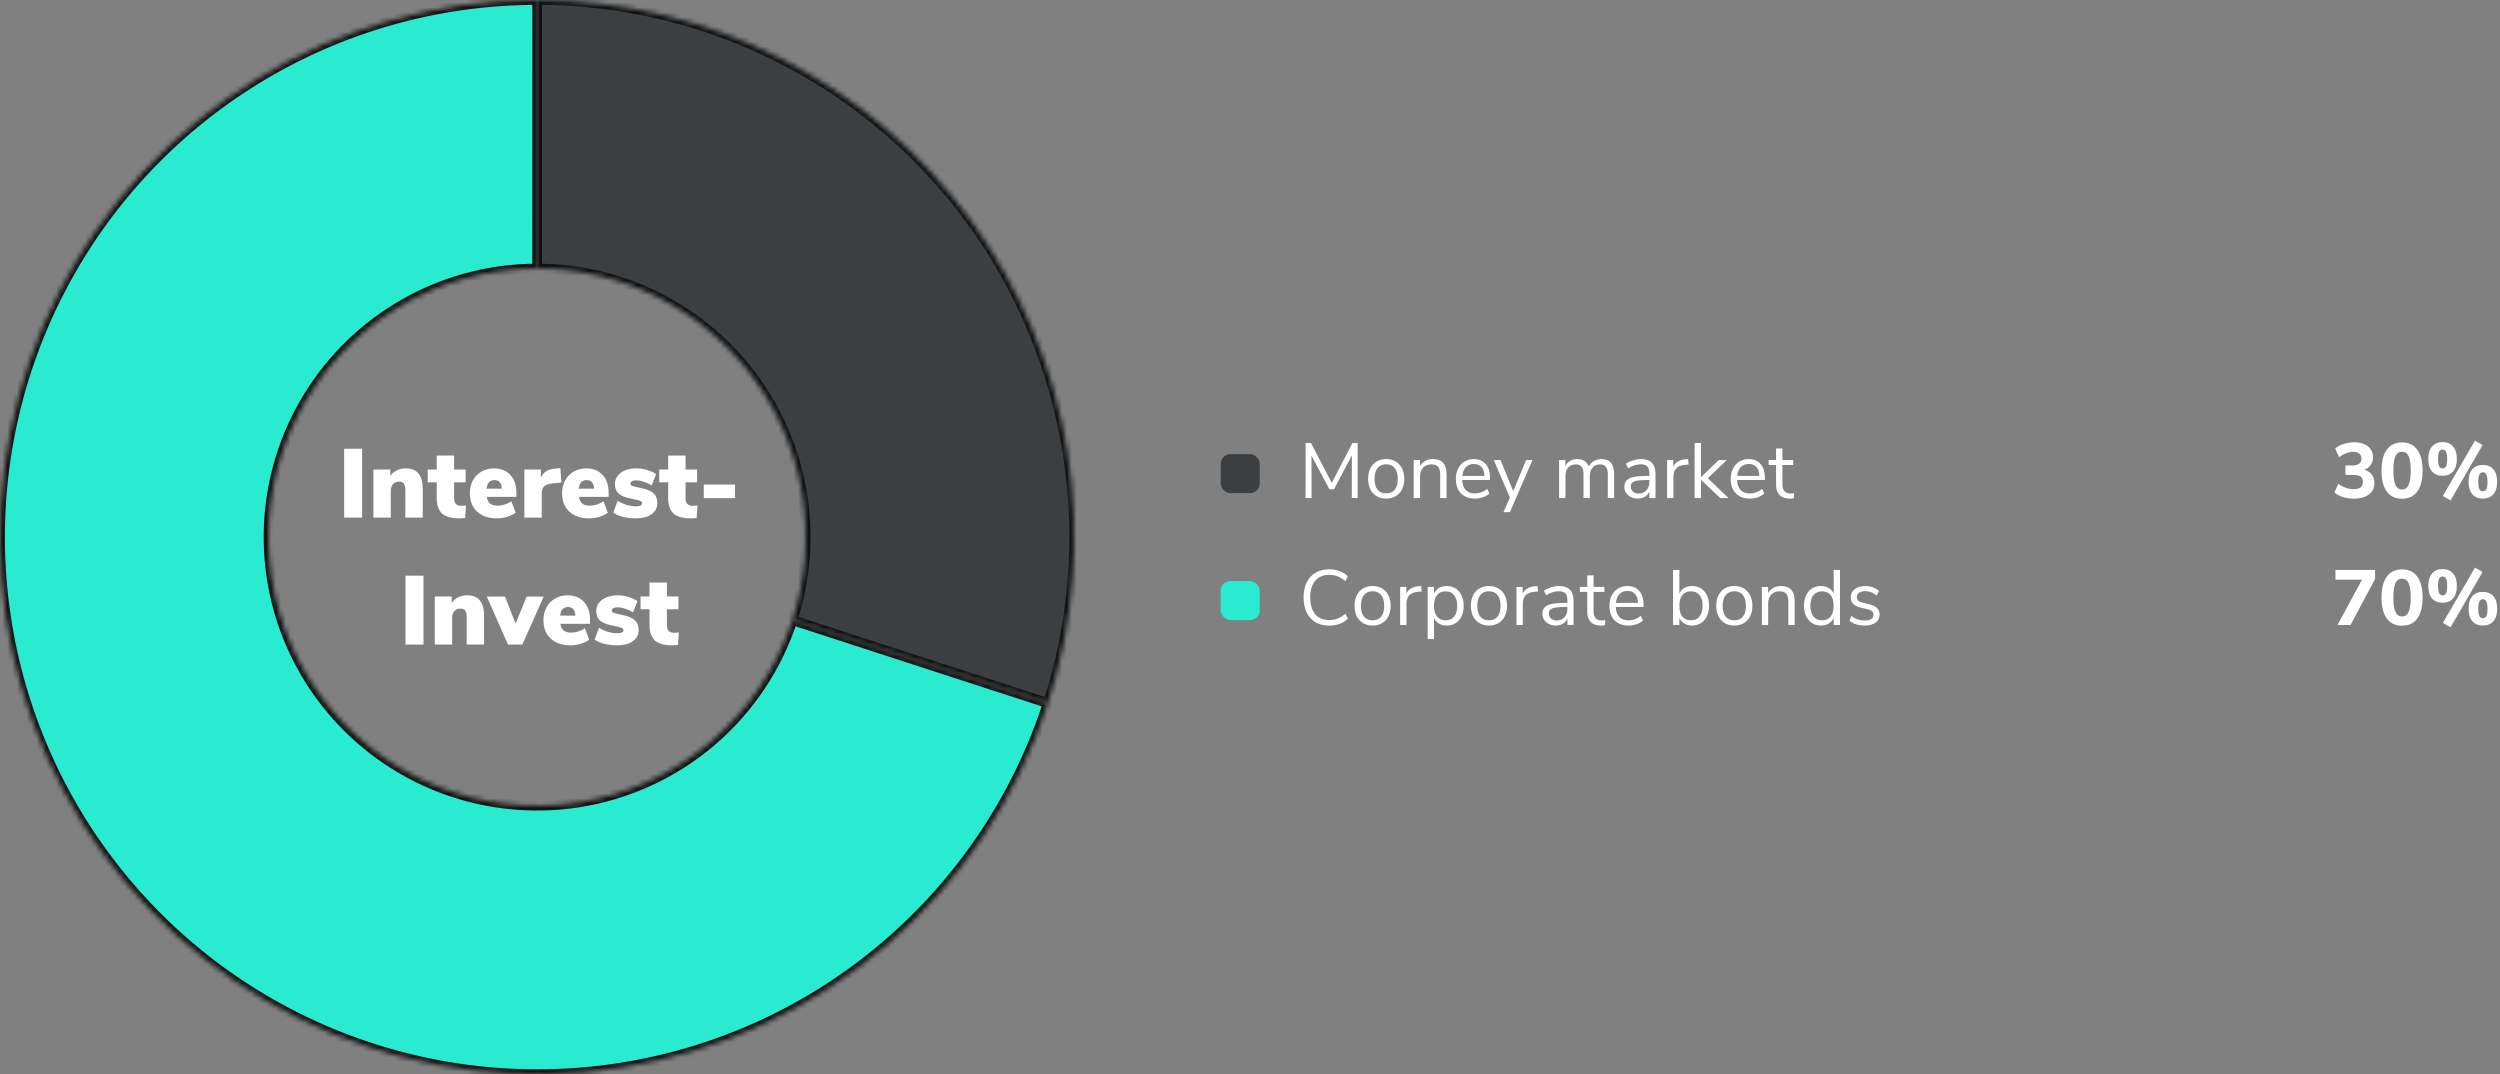
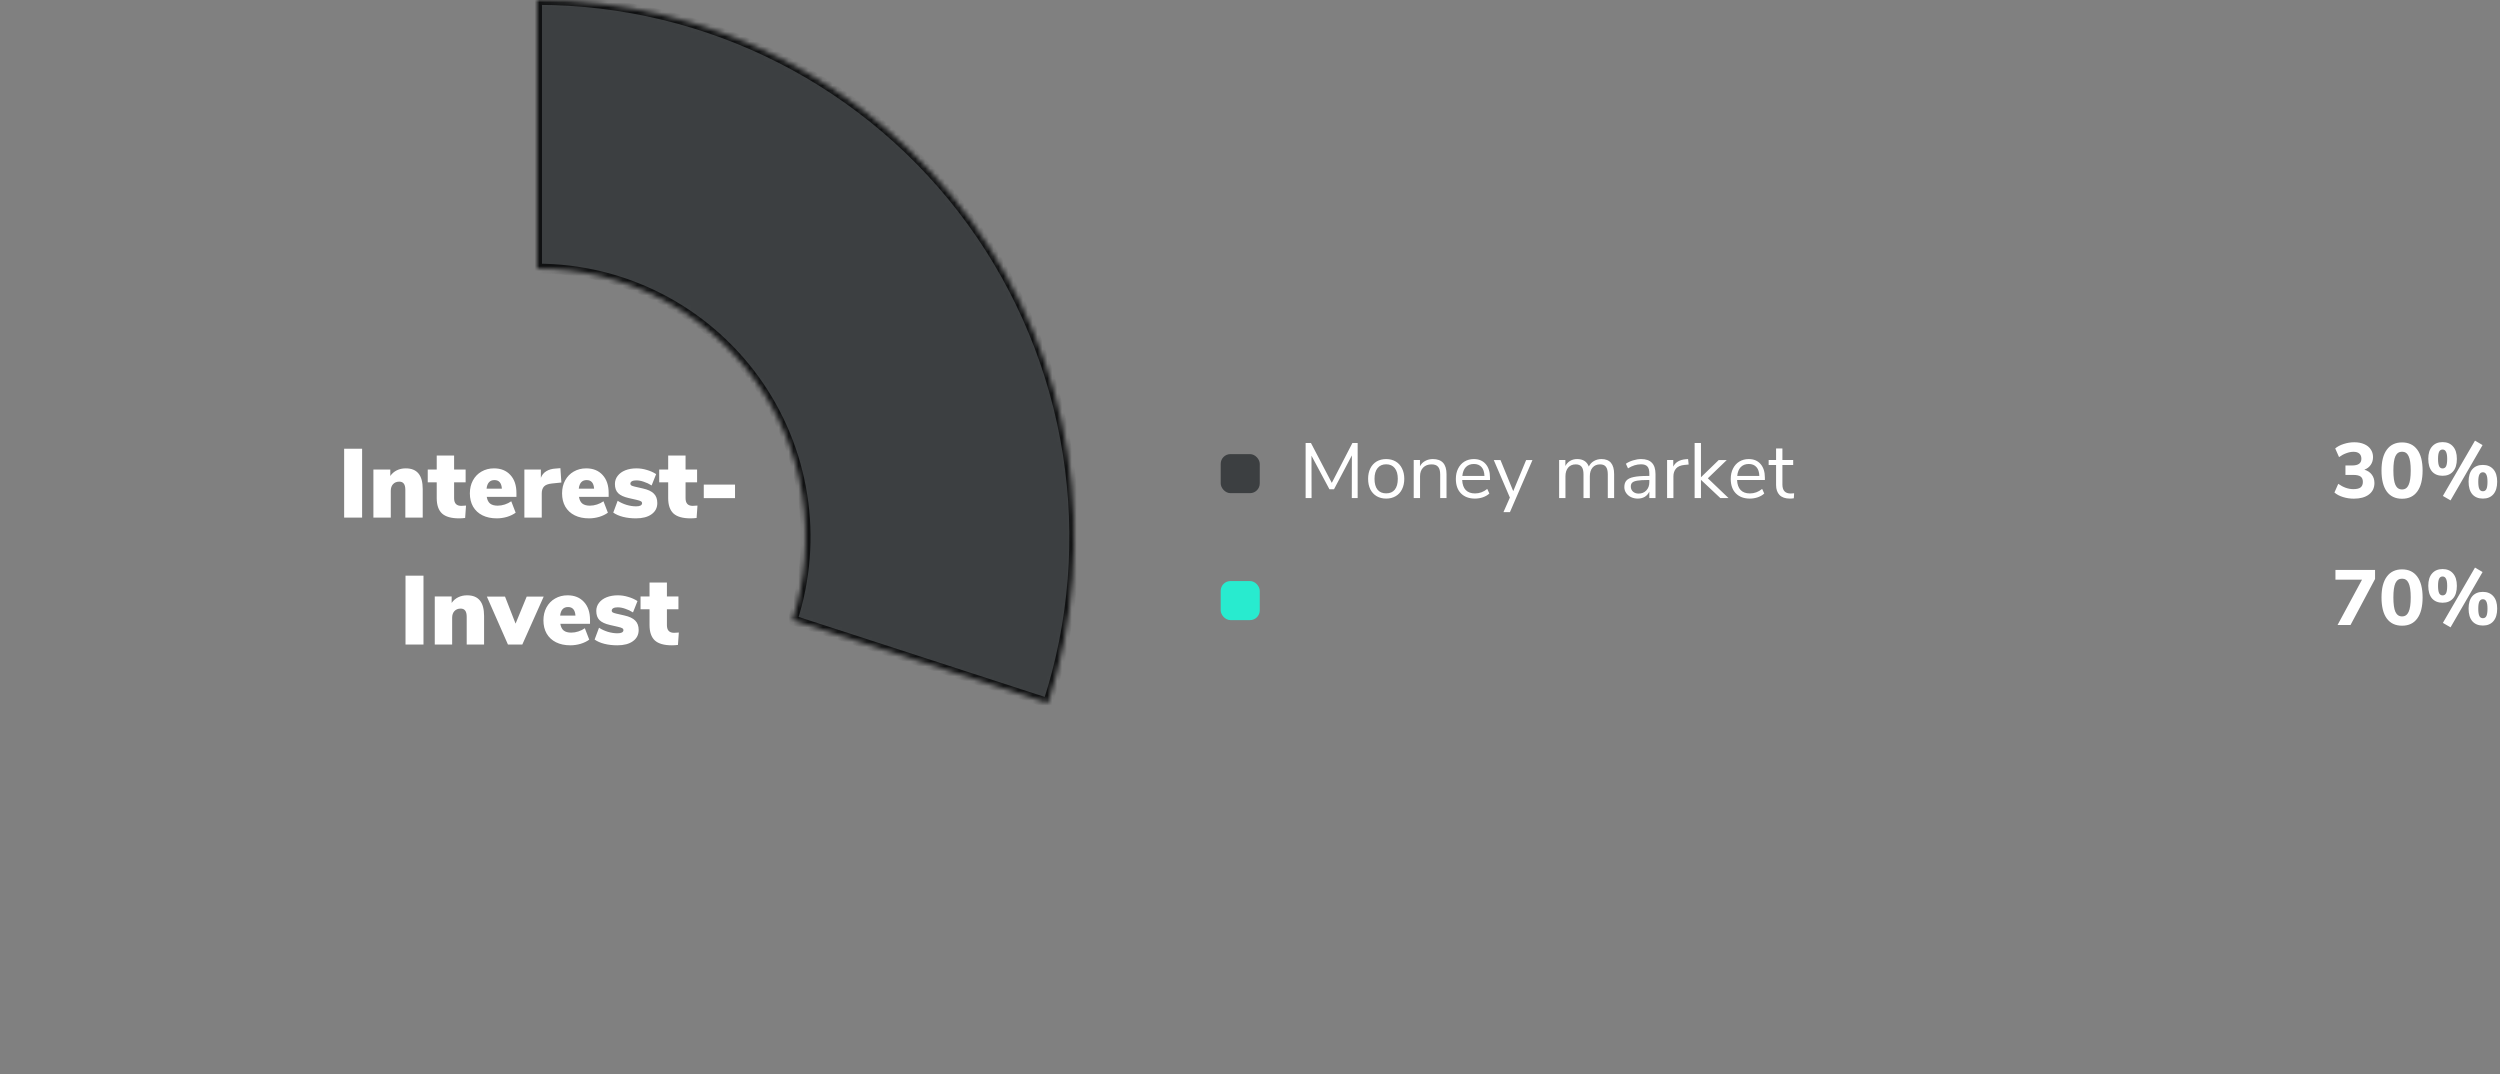
<svg xmlns="http://www.w3.org/2000/svg" width="512" height="220" viewBox="0 0 512 220" fill="none">
  <rect x="0" y="0" width="512" height="220" fill="#808080" stroke="none" />
  <mask id="path-1-inside-1_2380_7620" fill="white">
-     <path d="M214.609 144.016C208.335 163.308 196.849 180.489 181.42 193.661C165.991 206.832 147.221 215.481 127.183 218.65C107.146 221.819 86.622 219.385 67.882 211.617C49.141 203.85 32.914 191.051 20.994 174.636C9.073 158.221 1.924 138.83 0.337 118.606C-1.25 98.381 2.787 78.112 12.001 60.039C21.215 41.966 35.247 26.792 52.546 16.197C69.846 5.601 89.738 -0.005 110.025 2.80999e-06L110.012 55C99.869 54.998 89.923 57.8 81.273 63.098C72.624 68.396 65.607 75.983 61 85.019C56.393 94.056 54.375 104.191 55.169 114.303C55.962 124.415 59.537 134.111 65.497 142.318C71.457 150.526 79.571 156.925 88.941 160.809C98.311 164.692 108.573 165.909 118.592 164.325C128.61 162.74 137.996 158.416 145.71 151.83C153.425 145.245 159.168 136.654 162.304 127.008L214.609 144.016Z" />
-   </mask>
+     </mask>
  <path d="M214.609 144.016C208.335 163.308 196.849 180.489 181.42 193.661C165.991 206.832 147.221 215.481 127.183 218.65C107.146 221.819 86.622 219.385 67.882 211.617C49.141 203.85 32.914 191.051 20.994 174.636C9.073 158.221 1.924 138.83 0.337 118.606C-1.25 98.381 2.787 78.112 12.001 60.039C21.215 41.966 35.247 26.792 52.546 16.197C69.846 5.601 89.738 -0.005 110.025 2.80999e-06L110.012 55C99.869 54.998 89.923 57.8 81.273 63.098C72.624 68.396 65.607 75.983 61 85.019C56.393 94.056 54.375 104.191 55.169 114.303C55.962 124.415 59.537 134.111 65.497 142.318C71.457 150.526 79.571 156.925 88.941 160.809C98.311 164.692 108.573 165.909 118.592 164.325C128.61 162.74 137.996 158.416 145.71 151.83C153.425 145.245 159.168 136.654 162.304 127.008L214.609 144.016Z" fill="#28EBCF" stroke="#101112" stroke-width="2" mask="url(#path-1-inside-1_2380_7620)" />
  <mask id="path-2-inside-2_2380_7620" fill="white">
    <path d="M110 0C127.359 2.07006e-07 144.472 4.108 159.939 11.989C175.406 19.87 188.788 31.3 198.992 45.344C209.195 59.388 215.93 75.647 218.646 92.792C221.361 109.938 219.98 127.482 214.616 143.992L162.308 126.996C164.99 118.741 165.681 109.969 164.323 101.396C162.965 92.823 159.598 84.694 154.496 77.672C149.394 70.65 142.703 64.935 134.969 60.995C127.236 57.054 118.68 55 110 55V0Z" />
  </mask>
  <path d="M110 0C127.359 2.07006e-07 144.472 4.108 159.939 11.989C175.406 19.87 188.788 31.3 198.992 45.344C209.195 59.388 215.93 75.647 218.646 92.792C221.361 109.938 219.98 127.482 214.616 143.992L162.308 126.996C164.99 118.741 165.681 109.969 164.323 101.396C162.965 92.823 159.598 84.694 154.496 77.672C149.394 70.65 142.703 64.935 134.969 60.995C127.236 57.054 118.68 55 110 55V0Z" fill="#3C3F41" stroke="#101112" stroke-width="2" mask="url(#path-2-inside-2_2380_7620)" />
  <path d="M70.481 106V91.9H74.161V106H70.481ZM83.092 95.92C84.265 95.92 85.138 96.273 85.712 96.98C86.285 97.673 86.572 98.733 86.572 100.16V106H83.012V100.32C83.012 99.733 82.905 99.307 82.692 99.04C82.492 98.773 82.185 98.64 81.772 98.64C81.238 98.64 80.812 98.813 80.492 99.16C80.185 99.493 80.032 99.947 80.032 100.52V106H76.472V96.16H79.932V97.48C80.278 96.973 80.725 96.587 81.272 96.32C81.818 96.053 82.425 95.92 83.092 95.92ZM94.461 103.6C94.754 103.6 95.081 103.58 95.441 103.54L95.261 106.08C94.834 106.133 94.421 106.16 94.021 106.16C92.421 106.16 91.254 105.827 90.521 105.16C89.801 104.48 89.441 103.433 89.441 102.02V98.78H87.601V96.16H89.441V93.3H93.001V96.16H95.361V98.78H93.001V102.04C93.001 103.08 93.488 103.6 94.461 103.6ZM105.766 101.76H99.686C99.793 102.4 100.026 102.86 100.386 103.14C100.746 103.42 101.26 103.56 101.926 103.56C102.406 103.56 102.893 103.48 103.386 103.32C103.88 103.16 104.32 102.94 104.706 102.66L105.606 105C105.113 105.36 104.52 105.647 103.826 105.86C103.133 106.06 102.44 106.16 101.746 106.16C100.613 106.16 99.633 105.953 98.806 105.54C97.98 105.127 97.34 104.533 96.886 103.76C96.447 102.987 96.227 102.08 96.227 101.04C96.227 100.053 96.433 99.173 96.847 98.4C97.273 97.613 97.86 97.007 98.606 96.58C99.367 96.14 100.22 95.92 101.166 95.92C102.58 95.92 103.7 96.373 104.526 97.28C105.353 98.173 105.766 99.4 105.766 100.96V101.76ZM101.266 98.32C100.32 98.32 99.78 98.907 99.647 100.08H102.786C102.706 98.907 102.2 98.32 101.266 98.32ZM114.97 98.82L113.03 99.02C112.256 99.1 111.716 99.307 111.41 99.64C111.103 99.973 110.95 100.447 110.95 101.06V106H107.39V96.16H110.77V97.86C110.996 97.26 111.37 96.807 111.89 96.5C112.41 96.18 113.043 96 113.79 95.96L114.77 95.88L114.97 98.82ZM124.653 101.76H118.573C118.68 102.4 118.913 102.86 119.273 103.14C119.633 103.42 120.147 103.56 120.813 103.56C121.293 103.56 121.78 103.48 122.273 103.32C122.767 103.16 123.207 102.94 123.593 102.66L124.493 105C124 105.36 123.407 105.647 122.713 105.86C122.02 106.06 121.327 106.16 120.633 106.16C119.5 106.16 118.52 105.953 117.693 105.54C116.867 105.127 116.227 104.533 115.773 103.76C115.333 102.987 115.113 102.08 115.113 101.04C115.113 100.053 115.32 99.173 115.733 98.4C116.16 97.613 116.747 97.007 117.493 96.58C118.253 96.14 119.107 95.92 120.053 95.92C121.467 95.92 122.587 96.373 123.413 97.28C124.24 98.173 124.653 99.4 124.653 100.96V101.76ZM120.153 98.32C119.207 98.32 118.667 98.907 118.533 100.08H121.673C121.593 98.907 121.087 98.32 120.153 98.32ZM130.236 106.16C129.29 106.16 128.416 106.06 127.616 105.86C126.816 105.66 126.143 105.367 125.596 104.98L126.496 102.56C127.03 102.907 127.636 103.187 128.316 103.4C128.996 103.6 129.65 103.7 130.276 103.7C130.663 103.7 130.963 103.647 131.176 103.54C131.39 103.42 131.496 103.26 131.496 103.06C131.496 102.887 131.416 102.753 131.256 102.66C131.11 102.567 130.803 102.467 130.336 102.36L128.756 102C127.756 101.773 127.036 101.44 126.596 101C126.156 100.56 125.936 99.933 125.936 99.12C125.936 98.493 126.123 97.94 126.496 97.46C126.87 96.967 127.39 96.587 128.056 96.32C128.736 96.053 129.503 95.92 130.356 95.92C131.063 95.92 131.763 96.027 132.456 96.24C133.163 96.44 133.803 96.727 134.376 97.1L133.456 99.42C132.923 99.087 132.383 98.833 131.836 98.66C131.303 98.473 130.796 98.38 130.316 98.38C129.93 98.38 129.63 98.44 129.416 98.56C129.203 98.68 129.096 98.853 129.096 99.08C129.096 99.213 129.163 99.327 129.296 99.42C129.43 99.5 129.663 99.58 129.996 99.66L131.656 100.04C132.696 100.267 133.45 100.62 133.916 101.1C134.383 101.567 134.616 102.207 134.616 103.02C134.616 103.993 134.223 104.76 133.436 105.32C132.663 105.88 131.596 106.16 130.236 106.16ZM141.863 103.6C142.157 103.6 142.483 103.58 142.843 103.54L142.663 106.08C142.237 106.133 141.823 106.16 141.423 106.16C139.823 106.16 138.657 105.827 137.923 105.16C137.203 104.48 136.843 103.433 136.843 102.02V98.78H135.003V96.16H136.843V93.3H140.403V96.16H142.763V98.78H140.403V102.04C140.403 103.08 140.89 103.6 141.863 103.6ZM144.133 102.02V99.24H150.533V102.02H144.133ZM83.049 132V117.9H86.73V132H83.049ZM95.66 121.92C96.833 121.92 97.707 122.273 98.28 122.98C98.853 123.673 99.14 124.733 99.14 126.16V132H95.58V126.32C95.58 125.733 95.473 125.307 95.26 125.04C95.06 124.773 94.753 124.64 94.34 124.64C93.807 124.64 93.38 124.813 93.06 125.16C92.753 125.493 92.6 125.947 92.6 126.52V132H89.04V122.16H92.5V123.48C92.847 122.973 93.293 122.587 93.84 122.32C94.387 122.053 94.993 121.92 95.66 121.92ZM107.869 122.18H111.349L106.969 132H104.029L99.709 122.18H103.429L105.589 127.72L107.869 122.18ZM120.835 127.76H114.755C114.862 128.4 115.095 128.86 115.455 129.14C115.815 129.42 116.328 129.56 116.995 129.56C117.475 129.56 117.962 129.48 118.455 129.32C118.948 129.16 119.388 128.94 119.775 128.66L120.675 131C120.182 131.36 119.588 131.647 118.895 131.86C118.202 132.06 117.508 132.16 116.815 132.16C115.682 132.16 114.702 131.953 113.875 131.54C113.048 131.127 112.408 130.533 111.955 129.76C111.515 128.987 111.295 128.08 111.295 127.04C111.295 126.053 111.502 125.173 111.915 124.4C112.342 123.613 112.928 123.007 113.675 122.58C114.435 122.14 115.288 121.92 116.235 121.92C117.648 121.92 118.768 122.373 119.595 123.28C120.422 124.173 120.835 125.4 120.835 126.96V127.76ZM116.335 124.32C115.388 124.32 114.848 124.907 114.715 126.08H117.855C117.775 124.907 117.268 124.32 116.335 124.32ZM126.418 132.16C125.471 132.16 124.598 132.06 123.798 131.86C122.998 131.66 122.325 131.367 121.778 130.98L122.678 128.56C123.211 128.907 123.818 129.187 124.498 129.4C125.178 129.6 125.831 129.7 126.458 129.7C126.845 129.7 127.145 129.647 127.358 129.54C127.571 129.42 127.678 129.26 127.678 129.06C127.678 128.887 127.598 128.753 127.438 128.66C127.291 128.567 126.985 128.467 126.518 128.36L124.938 128C123.938 127.773 123.218 127.44 122.778 127C122.338 126.56 122.118 125.933 122.118 125.12C122.118 124.493 122.305 123.94 122.678 123.46C123.051 122.967 123.571 122.587 124.238 122.32C124.918 122.053 125.685 121.92 126.538 121.92C127.245 121.92 127.945 122.027 128.638 122.24C129.345 122.44 129.985 122.727 130.558 123.1L129.638 125.42C129.105 125.087 128.565 124.833 128.018 124.66C127.485 124.473 126.978 124.38 126.498 124.38C126.111 124.38 125.811 124.44 125.598 124.56C125.385 124.68 125.278 124.853 125.278 125.08C125.278 125.213 125.345 125.327 125.478 125.42C125.611 125.5 125.845 125.58 126.178 125.66L127.838 126.04C128.878 126.267 129.631 126.62 130.098 127.1C130.565 127.567 130.798 128.207 130.798 129.02C130.798 129.993 130.405 130.76 129.618 131.32C128.845 131.88 127.778 132.16 126.418 132.16ZM138.045 129.6C138.338 129.6 138.665 129.58 139.025 129.54L138.845 132.08C138.418 132.133 138.005 132.16 137.605 132.16C136.005 132.16 134.838 131.827 134.105 131.16C133.385 130.48 133.025 129.433 133.025 128.02V124.78H131.185V122.16H133.025V119.3H136.585V122.16H138.945V124.78H136.585V128.04C136.585 129.08 137.072 129.6 138.045 129.6Z" fill="white" />
  <path d="M276.976 90.72H278.048V102H276.848L276.864 93.264L273.2 100.208H272.272L268.592 93.328L268.608 102H267.392V90.72H268.48L272.752 98.896L276.976 90.72ZM283.885 102.112C283.149 102.112 282.498 101.947 281.933 101.616C281.378 101.285 280.946 100.816 280.637 100.208C280.338 99.589 280.189 98.875 280.189 98.064C280.189 97.253 280.338 96.544 280.637 95.936C280.946 95.317 281.378 94.843 281.933 94.512C282.498 94.181 283.149 94.016 283.885 94.016C284.621 94.016 285.272 94.181 285.837 94.512C286.402 94.843 286.834 95.317 287.133 95.936C287.442 96.544 287.597 97.253 287.597 98.064C287.597 98.875 287.442 99.589 287.133 100.208C286.834 100.816 286.402 101.285 285.837 101.616C285.272 101.947 284.621 102.112 283.885 102.112ZM283.885 101.04C284.653 101.04 285.24 100.789 285.645 100.288C286.061 99.776 286.269 99.035 286.269 98.064C286.269 97.115 286.061 96.384 285.645 95.872C285.229 95.349 284.642 95.088 283.885 95.088C283.128 95.088 282.541 95.349 282.125 95.872C281.709 96.384 281.501 97.115 281.501 98.064C281.501 99.024 281.704 99.76 282.109 100.272C282.525 100.784 283.117 101.04 283.885 101.04ZM293.448 94.016C295.315 94.016 296.248 95.045 296.248 97.104V102H294.952V97.184C294.952 96.459 294.808 95.931 294.52 95.6C294.243 95.269 293.795 95.104 293.176 95.104C292.461 95.104 291.891 95.323 291.464 95.76C291.037 96.197 290.824 96.789 290.824 97.536V102H289.528V94.208H290.808V95.488C291.064 95.008 291.421 94.645 291.88 94.4C292.339 94.144 292.861 94.016 293.448 94.016ZM305.15 98.304H299.454C299.497 99.211 299.742 99.899 300.19 100.368C300.638 100.827 301.273 101.056 302.094 101.056C303.001 101.056 303.833 100.747 304.59 100.128L305.022 101.072C304.681 101.392 304.243 101.648 303.71 101.84C303.177 102.021 302.633 102.112 302.078 102.112C300.862 102.112 299.902 101.755 299.198 101.04C298.505 100.325 298.158 99.339 298.158 98.08C298.158 97.28 298.313 96.576 298.622 95.968C298.931 95.349 299.363 94.869 299.918 94.528C300.483 94.187 301.123 94.016 301.838 94.016C302.873 94.016 303.683 94.357 304.27 95.04C304.857 95.712 305.15 96.64 305.15 97.824V98.304ZM301.854 95.024C301.171 95.024 300.622 95.237 300.206 95.664C299.801 96.091 299.561 96.693 299.486 97.472H304.014C303.993 96.683 303.795 96.08 303.422 95.664C303.049 95.237 302.526 95.024 301.854 95.024ZM312.55 94.224H313.846L309.238 104.88H307.91L309.222 101.904L305.926 94.224H307.302L309.91 100.592L312.55 94.224ZM327.981 94.016C329.709 94.016 330.573 95.045 330.573 97.104V102H329.277V97.168C329.277 96.453 329.149 95.931 328.893 95.6C328.648 95.269 328.248 95.104 327.693 95.104C327.043 95.104 326.531 95.323 326.157 95.76C325.784 96.197 325.597 96.795 325.597 97.552V102H324.301V97.168C324.301 96.443 324.173 95.92 323.917 95.6C323.661 95.269 323.256 95.104 322.701 95.104C322.051 95.104 321.539 95.323 321.165 95.76C320.792 96.197 320.605 96.795 320.605 97.552V102H319.309V94.208H320.589V95.44C320.824 94.981 321.149 94.629 321.565 94.384C321.981 94.139 322.461 94.016 323.005 94.016C324.211 94.016 325.005 94.528 325.389 95.552C325.613 95.072 325.955 94.699 326.413 94.432C326.872 94.155 327.395 94.016 327.981 94.016ZM336.102 94.016C337.094 94.016 337.83 94.272 338.31 94.784C338.801 95.285 339.046 96.053 339.046 97.088V102H337.782V100.672C337.58 101.131 337.27 101.488 336.854 101.744C336.438 101.989 335.958 102.112 335.414 102.112C334.913 102.112 334.449 102.011 334.022 101.808C333.606 101.605 333.276 101.323 333.03 100.96C332.785 100.597 332.662 100.197 332.662 99.76C332.662 99.173 332.812 98.72 333.11 98.4C333.409 98.069 333.9 97.835 334.582 97.696C335.265 97.547 336.214 97.472 337.43 97.472H337.782V96.944C337.782 96.293 337.649 95.824 337.382 95.536C337.116 95.237 336.684 95.088 336.086 95.088C335.19 95.088 334.3 95.365 333.414 95.92L332.982 94.976C333.388 94.688 333.873 94.459 334.438 94.288C335.014 94.107 335.569 94.016 336.102 94.016ZM335.59 101.088C336.23 101.088 336.753 100.875 337.158 100.448C337.574 100.011 337.782 99.451 337.782 98.768V98.304H337.494C336.556 98.304 335.841 98.347 335.35 98.432C334.86 98.507 334.508 98.64 334.294 98.832C334.092 99.013 333.99 99.285 333.99 99.648C333.99 100.064 334.14 100.411 334.438 100.688C334.748 100.955 335.132 101.088 335.59 101.088ZM345.835 95.136L344.987 95.216C344.187 95.291 343.605 95.541 343.243 95.968C342.891 96.395 342.715 96.923 342.715 97.552V102H341.419V94.208H342.683V95.568C343.12 94.661 343.979 94.155 345.259 94.048L345.723 94.016L345.835 95.136ZM354.003 102H352.323L348.355 98.272V102H347.059V90.72H348.355V97.744L351.987 94.224H353.635L349.763 97.952L354.003 102ZM361.447 98.304H355.751C355.793 99.211 356.039 99.899 356.487 100.368C356.935 100.827 357.569 101.056 358.391 101.056C359.297 101.056 360.129 100.747 360.887 100.128L361.319 101.072C360.977 101.392 360.54 101.648 360.007 101.84C359.473 102.021 358.929 102.112 358.375 102.112C357.159 102.112 356.199 101.755 355.495 101.04C354.801 100.325 354.455 99.339 354.455 98.08C354.455 97.28 354.609 96.576 354.919 95.968C355.228 95.349 355.66 94.869 356.215 94.528C356.78 94.187 357.42 94.016 358.135 94.016C359.169 94.016 359.98 94.357 360.567 95.04C361.153 95.712 361.447 96.64 361.447 97.824V98.304ZM358.151 95.024C357.468 95.024 356.919 95.237 356.503 95.664C356.097 96.091 355.857 96.693 355.783 97.472H360.311C360.289 96.683 360.092 96.08 359.719 95.664C359.345 95.237 358.823 95.024 358.151 95.024ZM366.733 101.072C366.968 101.072 367.203 101.056 367.437 101.024L367.373 102.048C367.128 102.091 366.861 102.112 366.573 102.112C365.635 102.112 364.925 101.867 364.445 101.376C363.976 100.885 363.741 100.203 363.741 99.328V95.232H362.221V94.208H363.741V91.84H365.037V94.208H367.245V95.232H365.037V99.232C365.037 100.459 365.603 101.072 366.733 101.072Z" fill="white" />
  <rect x="250" y="93" width="8" height="8" rx="2" fill="#3C3F41" />
  <path d="M484.219 96.192C484.88 96.384 485.387 96.72 485.739 97.2C486.102 97.669 486.283 98.245 486.283 98.928C486.283 99.92 485.904 100.704 485.147 101.28C484.39 101.845 483.366 102.128 482.075 102.128C481.296 102.128 480.55 102.016 479.835 101.792C479.12 101.568 478.539 101.259 478.091 100.864L478.875 99.088C479.899 99.813 480.928 100.176 481.963 100.176C482.646 100.176 483.142 100.059 483.451 99.824C483.76 99.579 483.915 99.2 483.915 98.688C483.915 98.187 483.76 97.824 483.451 97.6C483.142 97.376 482.646 97.264 481.963 97.264H480.347V95.328H481.691C482.342 95.328 482.822 95.216 483.131 94.992C483.451 94.768 483.611 94.421 483.611 93.952C483.611 93.493 483.472 93.141 483.195 92.896C482.918 92.651 482.518 92.528 481.995 92.528C481.526 92.528 481.035 92.624 480.523 92.816C480.011 92.997 479.515 93.264 479.035 93.616L478.251 91.84C478.699 91.456 479.275 91.152 479.979 90.928C480.694 90.693 481.424 90.576 482.171 90.576C482.939 90.576 483.611 90.704 484.187 90.96C484.763 91.205 485.206 91.557 485.515 92.016C485.835 92.475 485.995 93.008 485.995 93.616C485.995 94.224 485.835 94.757 485.515 95.216C485.206 95.664 484.774 95.989 484.219 96.192ZM491.941 102.144C490.575 102.144 489.53 101.648 488.805 100.656C488.09 99.664 487.733 98.229 487.733 96.352C487.733 94.496 488.095 93.077 488.821 92.096C489.546 91.104 490.586 90.608 491.941 90.608C493.295 90.608 494.335 91.104 495.061 92.096C495.786 93.077 496.149 94.496 496.149 96.352C496.149 98.229 495.786 99.664 495.061 100.656C494.346 101.648 493.306 102.144 491.941 102.144ZM491.941 100.24C492.559 100.24 493.007 99.931 493.285 99.312C493.573 98.693 493.717 97.707 493.717 96.352C493.717 95.008 493.573 94.032 493.285 93.424C493.007 92.816 492.559 92.512 491.941 92.512C491.322 92.512 490.869 92.816 490.581 93.424C490.303 94.032 490.165 95.008 490.165 96.352C490.165 97.707 490.303 98.693 490.581 99.312C490.869 99.931 491.322 100.24 491.941 100.24ZM501.87 102.48L500.302 101.568L506.878 90.24L508.43 91.152L501.87 102.48ZM500.238 97.44C499.321 97.44 498.601 97.147 498.078 96.56C497.566 95.963 497.31 95.099 497.31 93.968C497.31 92.869 497.572 92.027 498.094 91.44C498.617 90.843 499.332 90.544 500.238 90.544C501.156 90.544 501.87 90.843 502.382 91.44C502.905 92.027 503.166 92.875 503.166 93.984C503.166 95.115 502.905 95.973 502.382 96.56C501.87 97.147 501.156 97.44 500.238 97.44ZM500.238 95.936C500.569 95.936 500.809 95.787 500.958 95.488C501.108 95.189 501.182 94.688 501.182 93.984C501.182 93.312 501.102 92.827 500.942 92.528C500.793 92.219 500.558 92.064 500.238 92.064C499.918 92.064 499.684 92.213 499.534 92.512C499.385 92.811 499.31 93.301 499.31 93.984C499.31 94.677 499.385 95.179 499.534 95.488C499.684 95.787 499.918 95.936 500.238 95.936ZM508.494 102.112C507.577 102.112 506.857 101.819 506.334 101.232C505.822 100.635 505.566 99.771 505.566 98.64C505.566 97.531 505.822 96.683 506.334 96.096C506.857 95.509 507.577 95.216 508.494 95.216C509.401 95.216 510.116 95.515 510.638 96.112C511.161 96.699 511.422 97.547 511.422 98.656C511.422 99.776 511.161 100.635 510.638 101.232C510.126 101.819 509.412 102.112 508.494 102.112ZM508.494 100.608C508.825 100.608 509.065 100.459 509.214 100.16C509.364 99.861 509.438 99.36 509.438 98.656C509.438 97.973 509.358 97.483 509.198 97.184C509.049 96.875 508.814 96.72 508.494 96.72C508.174 96.72 507.934 96.875 507.774 97.184C507.625 97.483 507.55 97.973 507.55 98.656C507.55 99.36 507.625 99.861 507.774 100.16C507.924 100.459 508.164 100.608 508.494 100.608Z" fill="white" />
-   <path d="M272.208 128.128C271.141 128.128 270.213 127.899 269.424 127.44C268.635 126.971 268.027 126.304 267.6 125.44C267.184 124.565 266.976 123.536 266.976 122.352C266.976 121.168 267.184 120.144 267.6 119.28C268.027 118.416 268.635 117.755 269.424 117.296C270.213 116.827 271.141 116.592 272.208 116.592C272.987 116.592 273.701 116.715 274.352 116.96C275.003 117.195 275.568 117.547 276.048 118.016L275.552 119.024C275.008 118.565 274.475 118.235 273.952 118.032C273.429 117.829 272.853 117.728 272.224 117.728C270.987 117.728 270.027 118.133 269.344 118.944C268.672 119.744 268.336 120.88 268.336 122.352C268.336 123.835 268.672 124.981 269.344 125.792C270.027 126.592 270.987 126.992 272.224 126.992C272.853 126.992 273.429 126.891 273.952 126.688C274.475 126.485 275.008 126.155 275.552 125.696L276.048 126.704C275.568 127.173 275.003 127.531 274.352 127.776C273.701 128.011 272.987 128.128 272.208 128.128ZM281.104 128.112C280.368 128.112 279.717 127.947 279.152 127.616C278.597 127.285 278.165 126.816 277.856 126.208C277.557 125.589 277.408 124.875 277.408 124.064C277.408 123.253 277.557 122.544 277.856 121.936C278.165 121.317 278.597 120.843 279.152 120.512C279.717 120.181 280.368 120.016 281.104 120.016C281.84 120.016 282.491 120.181 283.056 120.512C283.621 120.843 284.053 121.317 284.352 121.936C284.661 122.544 284.816 123.253 284.816 124.064C284.816 124.875 284.661 125.589 284.352 126.208C284.053 126.816 283.621 127.285 283.056 127.616C282.491 127.947 281.84 128.112 281.104 128.112ZM281.104 127.04C281.872 127.04 282.459 126.789 282.864 126.288C283.28 125.776 283.488 125.035 283.488 124.064C283.488 123.115 283.28 122.384 282.864 121.872C282.448 121.349 281.861 121.088 281.104 121.088C280.347 121.088 279.76 121.349 279.344 121.872C278.928 122.384 278.72 123.115 278.72 124.064C278.72 125.024 278.923 125.76 279.328 126.272C279.744 126.784 280.336 127.04 281.104 127.04ZM291.163 121.136L290.315 121.216C289.515 121.291 288.934 121.541 288.571 121.968C288.219 122.395 288.043 122.923 288.043 123.552V128H286.747V120.208H288.011V121.568C288.448 120.661 289.307 120.155 290.587 120.048L291.051 120.016L291.163 121.136ZM296.308 120.016C296.99 120.016 297.593 120.187 298.116 120.528C298.638 120.869 299.044 121.349 299.332 121.968C299.62 122.576 299.764 123.285 299.764 124.096C299.764 124.907 299.62 125.616 299.332 126.224C299.044 126.821 298.638 127.285 298.116 127.616C297.604 127.947 297.001 128.112 296.308 128.112C295.7 128.112 295.166 127.979 294.708 127.712C294.26 127.445 293.918 127.067 293.684 126.576V130.88H292.388V120.208H293.684V121.552C293.918 121.061 294.26 120.683 294.708 120.416C295.166 120.149 295.7 120.016 296.308 120.016ZM296.052 127.04C296.809 127.04 297.396 126.784 297.812 126.272C298.228 125.76 298.436 125.035 298.436 124.096C298.436 123.157 298.228 122.427 297.812 121.904C297.396 121.371 296.809 121.104 296.052 121.104C295.294 121.104 294.708 121.36 294.292 121.872C293.886 122.384 293.684 123.115 293.684 124.064C293.684 125.013 293.886 125.749 294.292 126.272C294.708 126.784 295.294 127.04 296.052 127.04ZM304.932 128.112C304.196 128.112 303.545 127.947 302.98 127.616C302.425 127.285 301.993 126.816 301.684 126.208C301.385 125.589 301.236 124.875 301.236 124.064C301.236 123.253 301.385 122.544 301.684 121.936C301.993 121.317 302.425 120.843 302.98 120.512C303.545 120.181 304.196 120.016 304.932 120.016C305.668 120.016 306.319 120.181 306.884 120.512C307.449 120.843 307.881 121.317 308.18 121.936C308.489 122.544 308.644 123.253 308.644 124.064C308.644 124.875 308.489 125.589 308.18 126.208C307.881 126.816 307.449 127.285 306.884 127.616C306.319 127.947 305.668 128.112 304.932 128.112ZM304.932 127.04C305.7 127.04 306.287 126.789 306.692 126.288C307.108 125.776 307.316 125.035 307.316 124.064C307.316 123.115 307.108 122.384 306.692 121.872C306.276 121.349 305.689 121.088 304.932 121.088C304.175 121.088 303.588 121.349 303.172 121.872C302.756 122.384 302.548 123.115 302.548 124.064C302.548 125.024 302.751 125.76 303.156 126.272C303.572 126.784 304.164 127.04 304.932 127.04ZM314.991 121.136L314.143 121.216C313.343 121.291 312.762 121.541 312.399 121.968C312.047 122.395 311.871 122.923 311.871 123.552V128H310.575V120.208H311.839V121.568C312.276 120.661 313.135 120.155 314.415 120.048L314.879 120.016L314.991 121.136ZM319.321 120.016C320.313 120.016 321.049 120.272 321.529 120.784C322.02 121.285 322.265 122.053 322.265 123.088V128H321.001V126.672C320.798 127.131 320.489 127.488 320.073 127.744C319.657 127.989 319.177 128.112 318.633 128.112C318.132 128.112 317.668 128.011 317.241 127.808C316.825 127.605 316.494 127.323 316.249 126.96C316.004 126.597 315.881 126.197 315.881 125.76C315.881 125.173 316.03 124.72 316.329 124.4C316.628 124.069 317.118 123.835 317.801 123.696C318.484 123.547 319.433 123.472 320.649 123.472H321.001V122.944C321.001 122.293 320.868 121.824 320.601 121.536C320.334 121.237 319.902 121.088 319.305 121.088C318.409 121.088 317.518 121.365 316.633 121.92L316.201 120.976C316.606 120.688 317.092 120.459 317.657 120.288C318.233 120.107 318.788 120.016 319.321 120.016ZM318.809 127.088C319.449 127.088 319.972 126.875 320.377 126.448C320.793 126.011 321.001 125.451 321.001 124.768V124.304H320.713C319.774 124.304 319.06 124.347 318.569 124.432C318.078 124.507 317.726 124.64 317.513 124.832C317.31 125.013 317.209 125.285 317.209 125.648C317.209 126.064 317.358 126.411 317.657 126.688C317.966 126.955 318.35 127.088 318.809 127.088ZM328.062 127.072C328.296 127.072 328.531 127.056 328.766 127.024L328.702 128.048C328.456 128.091 328.19 128.112 327.902 128.112C326.963 128.112 326.254 127.867 325.774 127.376C325.304 126.885 325.07 126.203 325.07 125.328V121.232H323.55V120.208H325.07V117.84H326.366V120.208H328.574V121.232H326.366V125.232C326.366 126.459 326.931 127.072 328.062 127.072ZM336.603 124.304H330.907C330.95 125.211 331.195 125.899 331.643 126.368C332.091 126.827 332.726 127.056 333.547 127.056C334.454 127.056 335.286 126.747 336.043 126.128L336.475 127.072C336.134 127.392 335.696 127.648 335.163 127.84C334.63 128.021 334.086 128.112 333.531 128.112C332.315 128.112 331.355 127.755 330.651 127.04C329.958 126.325 329.611 125.339 329.611 124.08C329.611 123.28 329.766 122.576 330.075 121.968C330.384 121.349 330.816 120.869 331.371 120.528C331.936 120.187 332.576 120.016 333.291 120.016C334.326 120.016 335.136 120.357 335.723 121.04C336.31 121.712 336.603 122.64 336.603 123.824V124.304ZM333.307 121.024C332.624 121.024 332.075 121.237 331.659 121.664C331.254 122.091 331.014 122.693 330.939 123.472H335.467C335.446 122.683 335.248 122.08 334.875 121.664C334.502 121.237 333.979 121.024 333.307 121.024ZM346.558 120.016C347.24 120.016 347.843 120.181 348.366 120.512C348.888 120.843 349.294 121.312 349.582 121.92C349.87 122.528 350.014 123.232 350.014 124.032C350.014 124.843 349.87 125.557 349.582 126.176C349.294 126.784 348.888 127.259 348.366 127.6C347.843 127.941 347.24 128.112 346.558 128.112C345.95 128.112 345.416 127.979 344.958 127.712C344.51 127.445 344.168 127.067 343.934 126.576V128H342.638V116.72H343.934V121.552C344.168 121.061 344.51 120.683 344.958 120.416C345.416 120.149 345.95 120.016 346.558 120.016ZM346.302 127.04C347.059 127.04 347.646 126.779 348.062 126.256C348.478 125.723 348.686 124.981 348.686 124.032C348.686 123.104 348.478 122.384 348.062 121.872C347.646 121.36 347.059 121.104 346.302 121.104C345.544 121.104 344.958 121.36 344.542 121.872C344.136 122.384 343.934 123.115 343.934 124.064C343.934 125.013 344.136 125.749 344.542 126.272C344.958 126.784 345.544 127.04 346.302 127.04ZM355.182 128.112C354.446 128.112 353.795 127.947 353.23 127.616C352.675 127.285 352.243 126.816 351.934 126.208C351.635 125.589 351.486 124.875 351.486 124.064C351.486 123.253 351.635 122.544 351.934 121.936C352.243 121.317 352.675 120.843 353.23 120.512C353.795 120.181 354.446 120.016 355.182 120.016C355.918 120.016 356.569 120.181 357.134 120.512C357.699 120.843 358.131 121.317 358.43 121.936C358.739 122.544 358.894 123.253 358.894 124.064C358.894 124.875 358.739 125.589 358.43 126.208C358.131 126.816 357.699 127.285 357.134 127.616C356.569 127.947 355.918 128.112 355.182 128.112ZM355.182 127.04C355.95 127.04 356.537 126.789 356.942 126.288C357.358 125.776 357.566 125.035 357.566 124.064C357.566 123.115 357.358 122.384 356.942 121.872C356.526 121.349 355.939 121.088 355.182 121.088C354.425 121.088 353.838 121.349 353.422 121.872C353.006 122.384 352.798 123.115 352.798 124.064C352.798 125.024 353.001 125.76 353.406 126.272C353.822 126.784 354.414 127.04 355.182 127.04ZM364.745 120.016C366.612 120.016 367.545 121.045 367.545 123.104V128H366.249V123.184C366.249 122.459 366.105 121.931 365.817 121.6C365.54 121.269 365.092 121.104 364.473 121.104C363.758 121.104 363.188 121.323 362.761 121.76C362.334 122.197 362.121 122.789 362.121 123.536V128H360.825V120.208H362.105V121.488C362.361 121.008 362.718 120.645 363.177 120.4C363.636 120.144 364.158 120.016 364.745 120.016ZM376.831 116.72V128H375.535V126.576C375.3 127.067 374.953 127.445 374.495 127.712C374.047 127.979 373.519 128.112 372.911 128.112C372.228 128.112 371.625 127.941 371.103 127.6C370.58 127.259 370.175 126.784 369.887 126.176C369.599 125.557 369.455 124.843 369.455 124.032C369.455 123.232 369.599 122.528 369.887 121.92C370.175 121.312 370.58 120.843 371.103 120.512C371.625 120.181 372.228 120.016 372.911 120.016C373.519 120.016 374.047 120.149 374.495 120.416C374.953 120.683 375.3 121.061 375.535 121.552V116.72H376.831ZM373.167 127.04C373.924 127.04 374.505 126.784 374.911 126.272C375.327 125.749 375.535 125.013 375.535 124.064C375.535 123.115 375.327 122.384 374.911 121.872C374.505 121.36 373.924 121.104 373.167 121.104C372.409 121.104 371.817 121.36 371.391 121.872C370.975 122.384 370.767 123.104 370.767 124.032C370.767 124.981 370.975 125.723 371.391 126.256C371.817 126.779 372.409 127.04 373.167 127.04ZM381.871 128.112C380.559 128.112 379.519 127.776 378.751 127.104L379.183 126.144C379.599 126.475 380.021 126.715 380.447 126.864C380.885 127.003 381.375 127.072 381.919 127.072C382.495 127.072 382.933 126.976 383.231 126.784C383.541 126.581 383.695 126.293 383.695 125.92C383.695 125.611 383.594 125.365 383.391 125.184C383.189 125.003 382.853 124.859 382.383 124.752L381.071 124.448C380.41 124.299 379.903 124.043 379.551 123.68C379.199 123.317 379.023 122.869 379.023 122.336C379.023 121.643 379.295 121.083 379.839 120.656C380.383 120.229 381.109 120.016 382.015 120.016C382.559 120.016 383.077 120.107 383.567 120.288C384.058 120.459 384.469 120.709 384.799 121.04L384.367 121.984C383.653 121.376 382.869 121.072 382.015 121.072C381.471 121.072 381.045 121.179 380.735 121.392C380.437 121.595 380.287 121.883 380.287 122.256C380.287 122.565 380.378 122.816 380.559 123.008C380.751 123.189 381.055 123.328 381.471 123.424L382.799 123.744C383.525 123.915 384.063 124.176 384.415 124.528C384.767 124.869 384.943 125.317 384.943 125.872C384.943 126.555 384.666 127.099 384.111 127.504C383.567 127.909 382.821 128.112 381.871 128.112Z" fill="white" />
  <rect x="250" y="119" width="8" height="8" rx="2" fill="#28EBCF" />
  <path d="M478.299 116.72H486.411V118.576L481.387 128H478.731L483.739 118.72H478.299V116.72ZM491.941 128.144C490.575 128.144 489.53 127.648 488.805 126.656C488.09 125.664 487.733 124.229 487.733 122.352C487.733 120.496 488.095 119.077 488.821 118.096C489.546 117.104 490.586 116.608 491.941 116.608C493.295 116.608 494.335 117.104 495.061 118.096C495.786 119.077 496.149 120.496 496.149 122.352C496.149 124.229 495.786 125.664 495.061 126.656C494.346 127.648 493.306 128.144 491.941 128.144ZM491.941 126.24C492.559 126.24 493.007 125.931 493.285 125.312C493.573 124.693 493.717 123.707 493.717 122.352C493.717 121.008 493.573 120.032 493.285 119.424C493.007 118.816 492.559 118.512 491.941 118.512C491.322 118.512 490.869 118.816 490.581 119.424C490.303 120.032 490.165 121.008 490.165 122.352C490.165 123.707 490.303 124.693 490.581 125.312C490.869 125.931 491.322 126.24 491.941 126.24ZM501.87 128.48L500.302 127.568L506.878 116.24L508.43 117.152L501.87 128.48ZM500.238 123.44C499.321 123.44 498.601 123.147 498.078 122.56C497.566 121.963 497.31 121.099 497.31 119.968C497.31 118.869 497.572 118.027 498.094 117.44C498.617 116.843 499.332 116.544 500.238 116.544C501.156 116.544 501.87 116.843 502.382 117.44C502.905 118.027 503.166 118.875 503.166 119.984C503.166 121.115 502.905 121.973 502.382 122.56C501.87 123.147 501.156 123.44 500.238 123.44ZM500.238 121.936C500.569 121.936 500.809 121.787 500.958 121.488C501.108 121.189 501.182 120.688 501.182 119.984C501.182 119.312 501.102 118.827 500.942 118.528C500.793 118.219 500.558 118.064 500.238 118.064C499.918 118.064 499.684 118.213 499.534 118.512C499.385 118.811 499.31 119.301 499.31 119.984C499.31 120.677 499.385 121.179 499.534 121.488C499.684 121.787 499.918 121.936 500.238 121.936ZM508.494 128.112C507.577 128.112 506.857 127.819 506.334 127.232C505.822 126.635 505.566 125.771 505.566 124.64C505.566 123.531 505.822 122.683 506.334 122.096C506.857 121.509 507.577 121.216 508.494 121.216C509.401 121.216 510.116 121.515 510.638 122.112C511.161 122.699 511.422 123.547 511.422 124.656C511.422 125.776 511.161 126.635 510.638 127.232C510.126 127.819 509.412 128.112 508.494 128.112ZM508.494 126.608C508.825 126.608 509.065 126.459 509.214 126.16C509.364 125.861 509.438 125.36 509.438 124.656C509.438 123.973 509.358 123.483 509.198 123.184C509.049 122.875 508.814 122.72 508.494 122.72C508.174 122.72 507.934 122.875 507.774 123.184C507.625 123.483 507.55 123.973 507.55 124.656C507.55 125.36 507.625 125.861 507.774 126.16C507.924 126.459 508.164 126.608 508.494 126.608Z" fill="white" />
</svg>